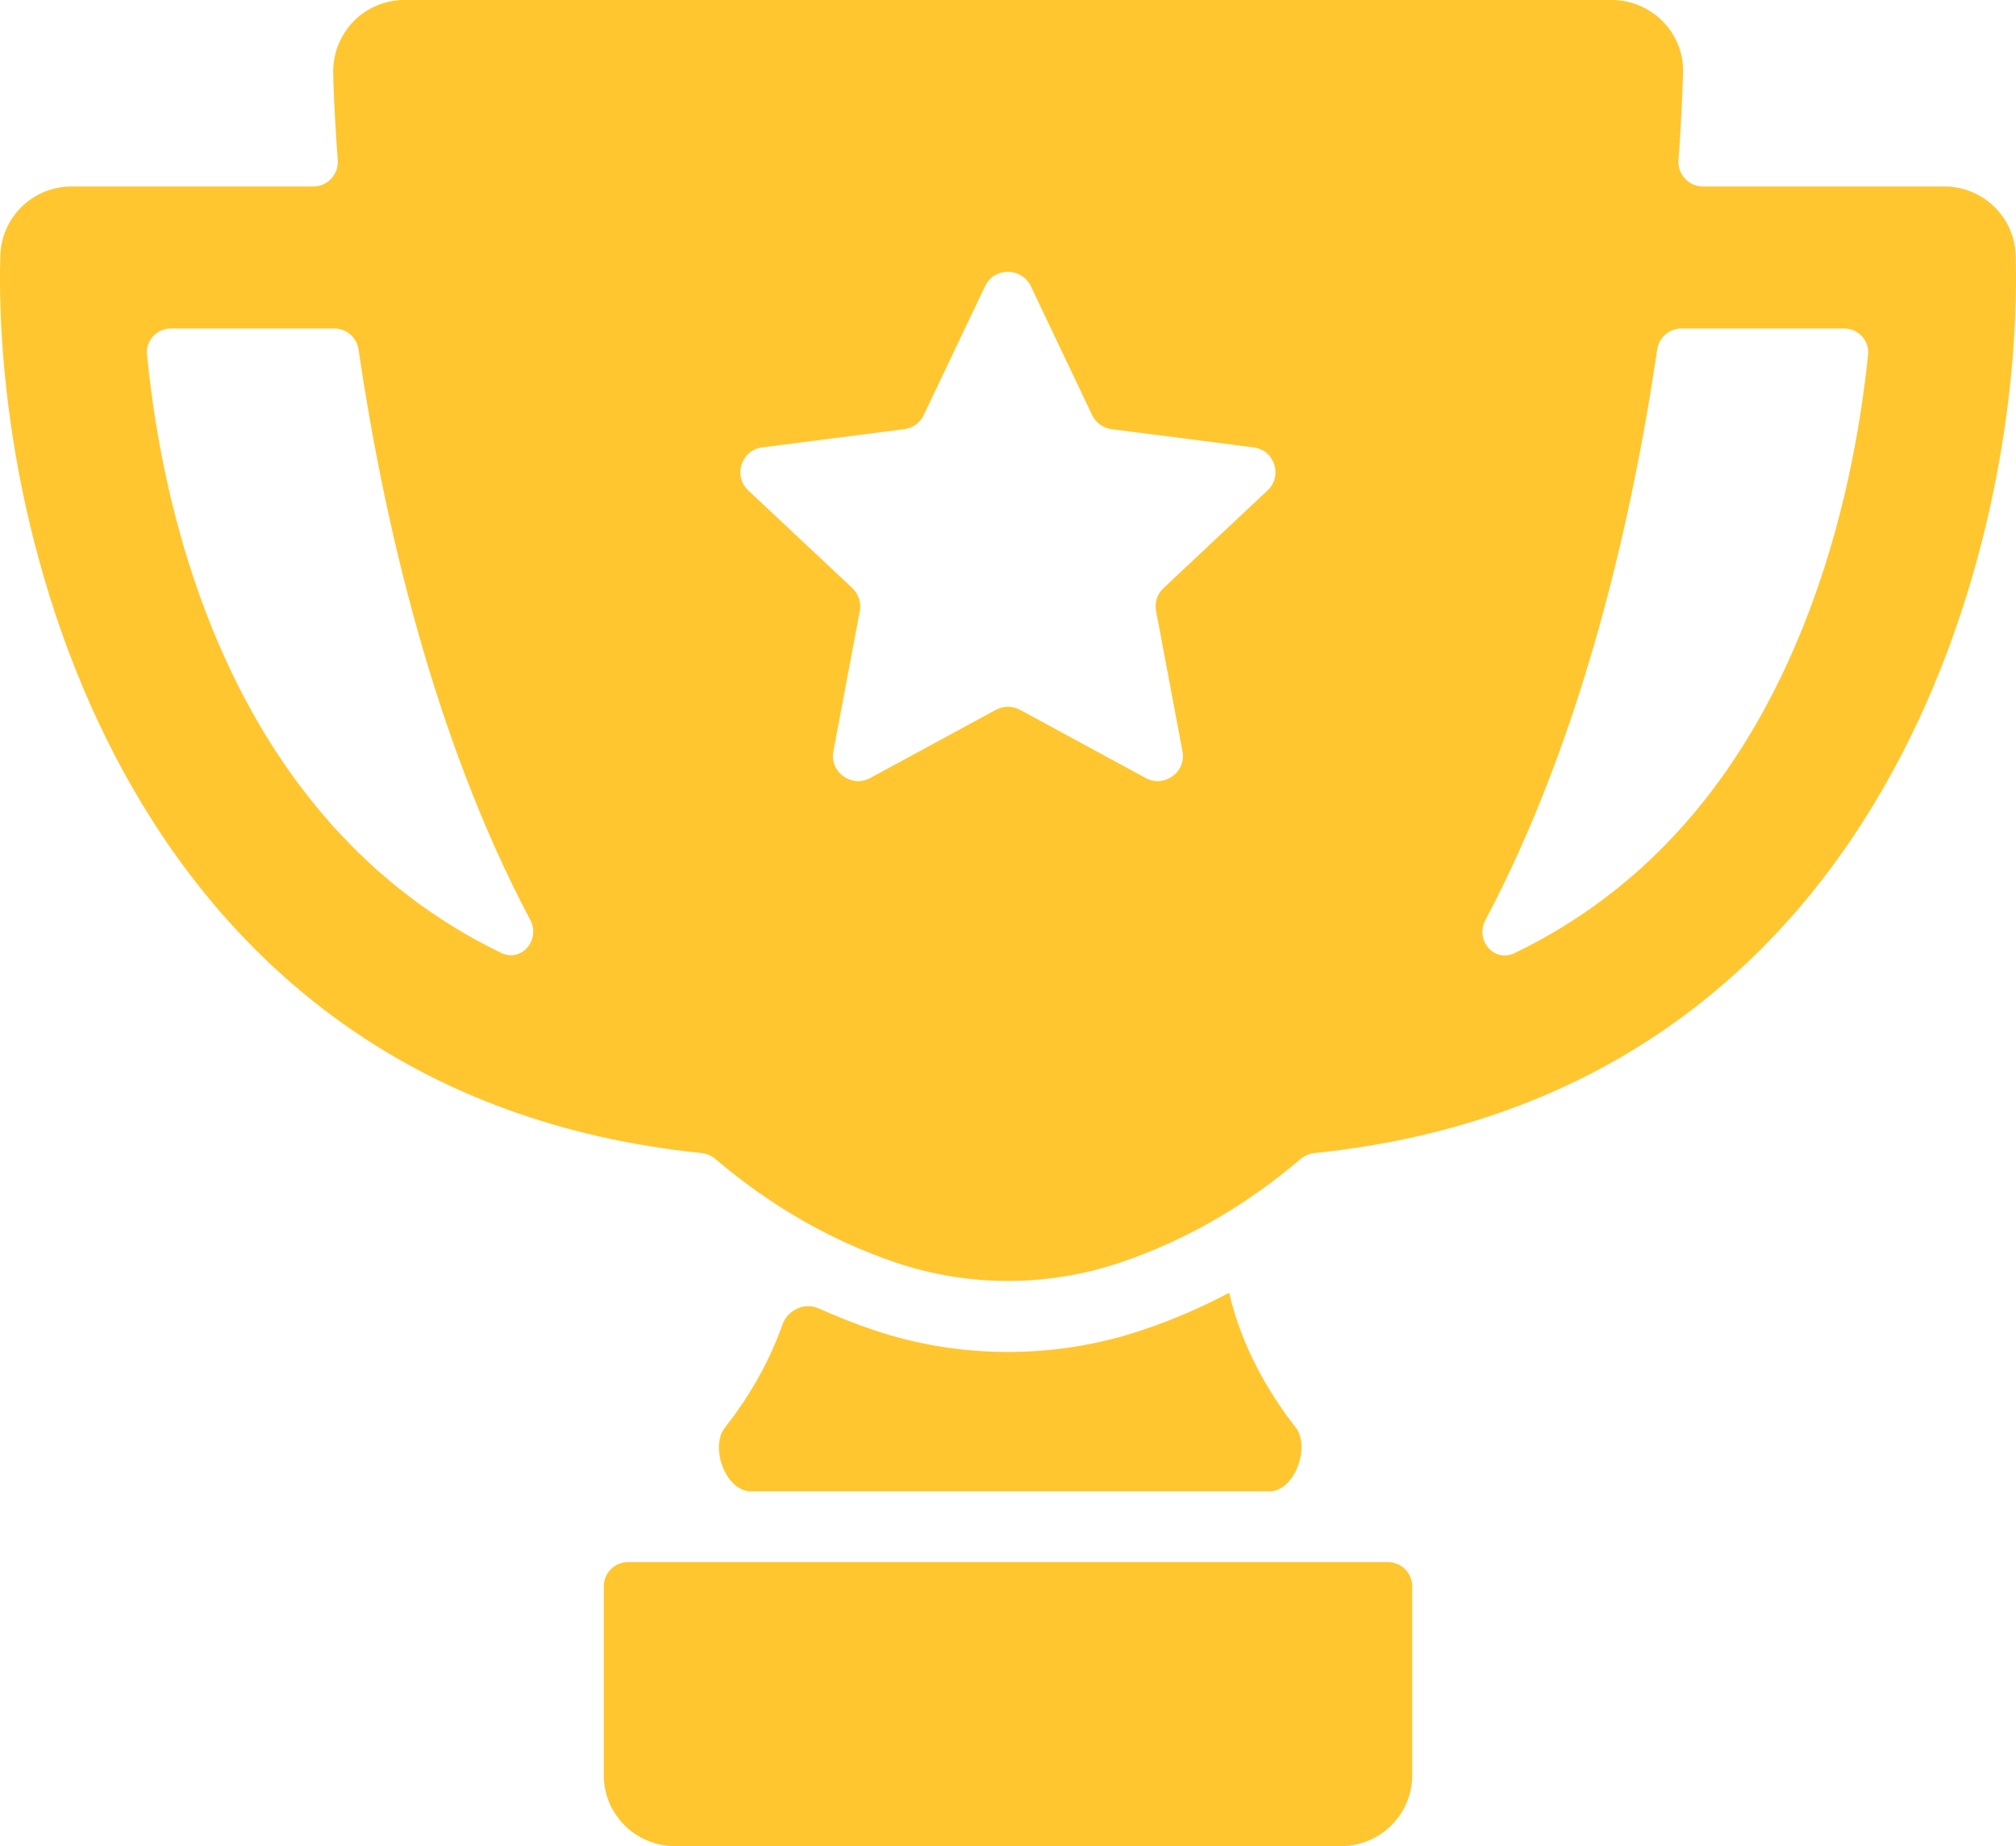
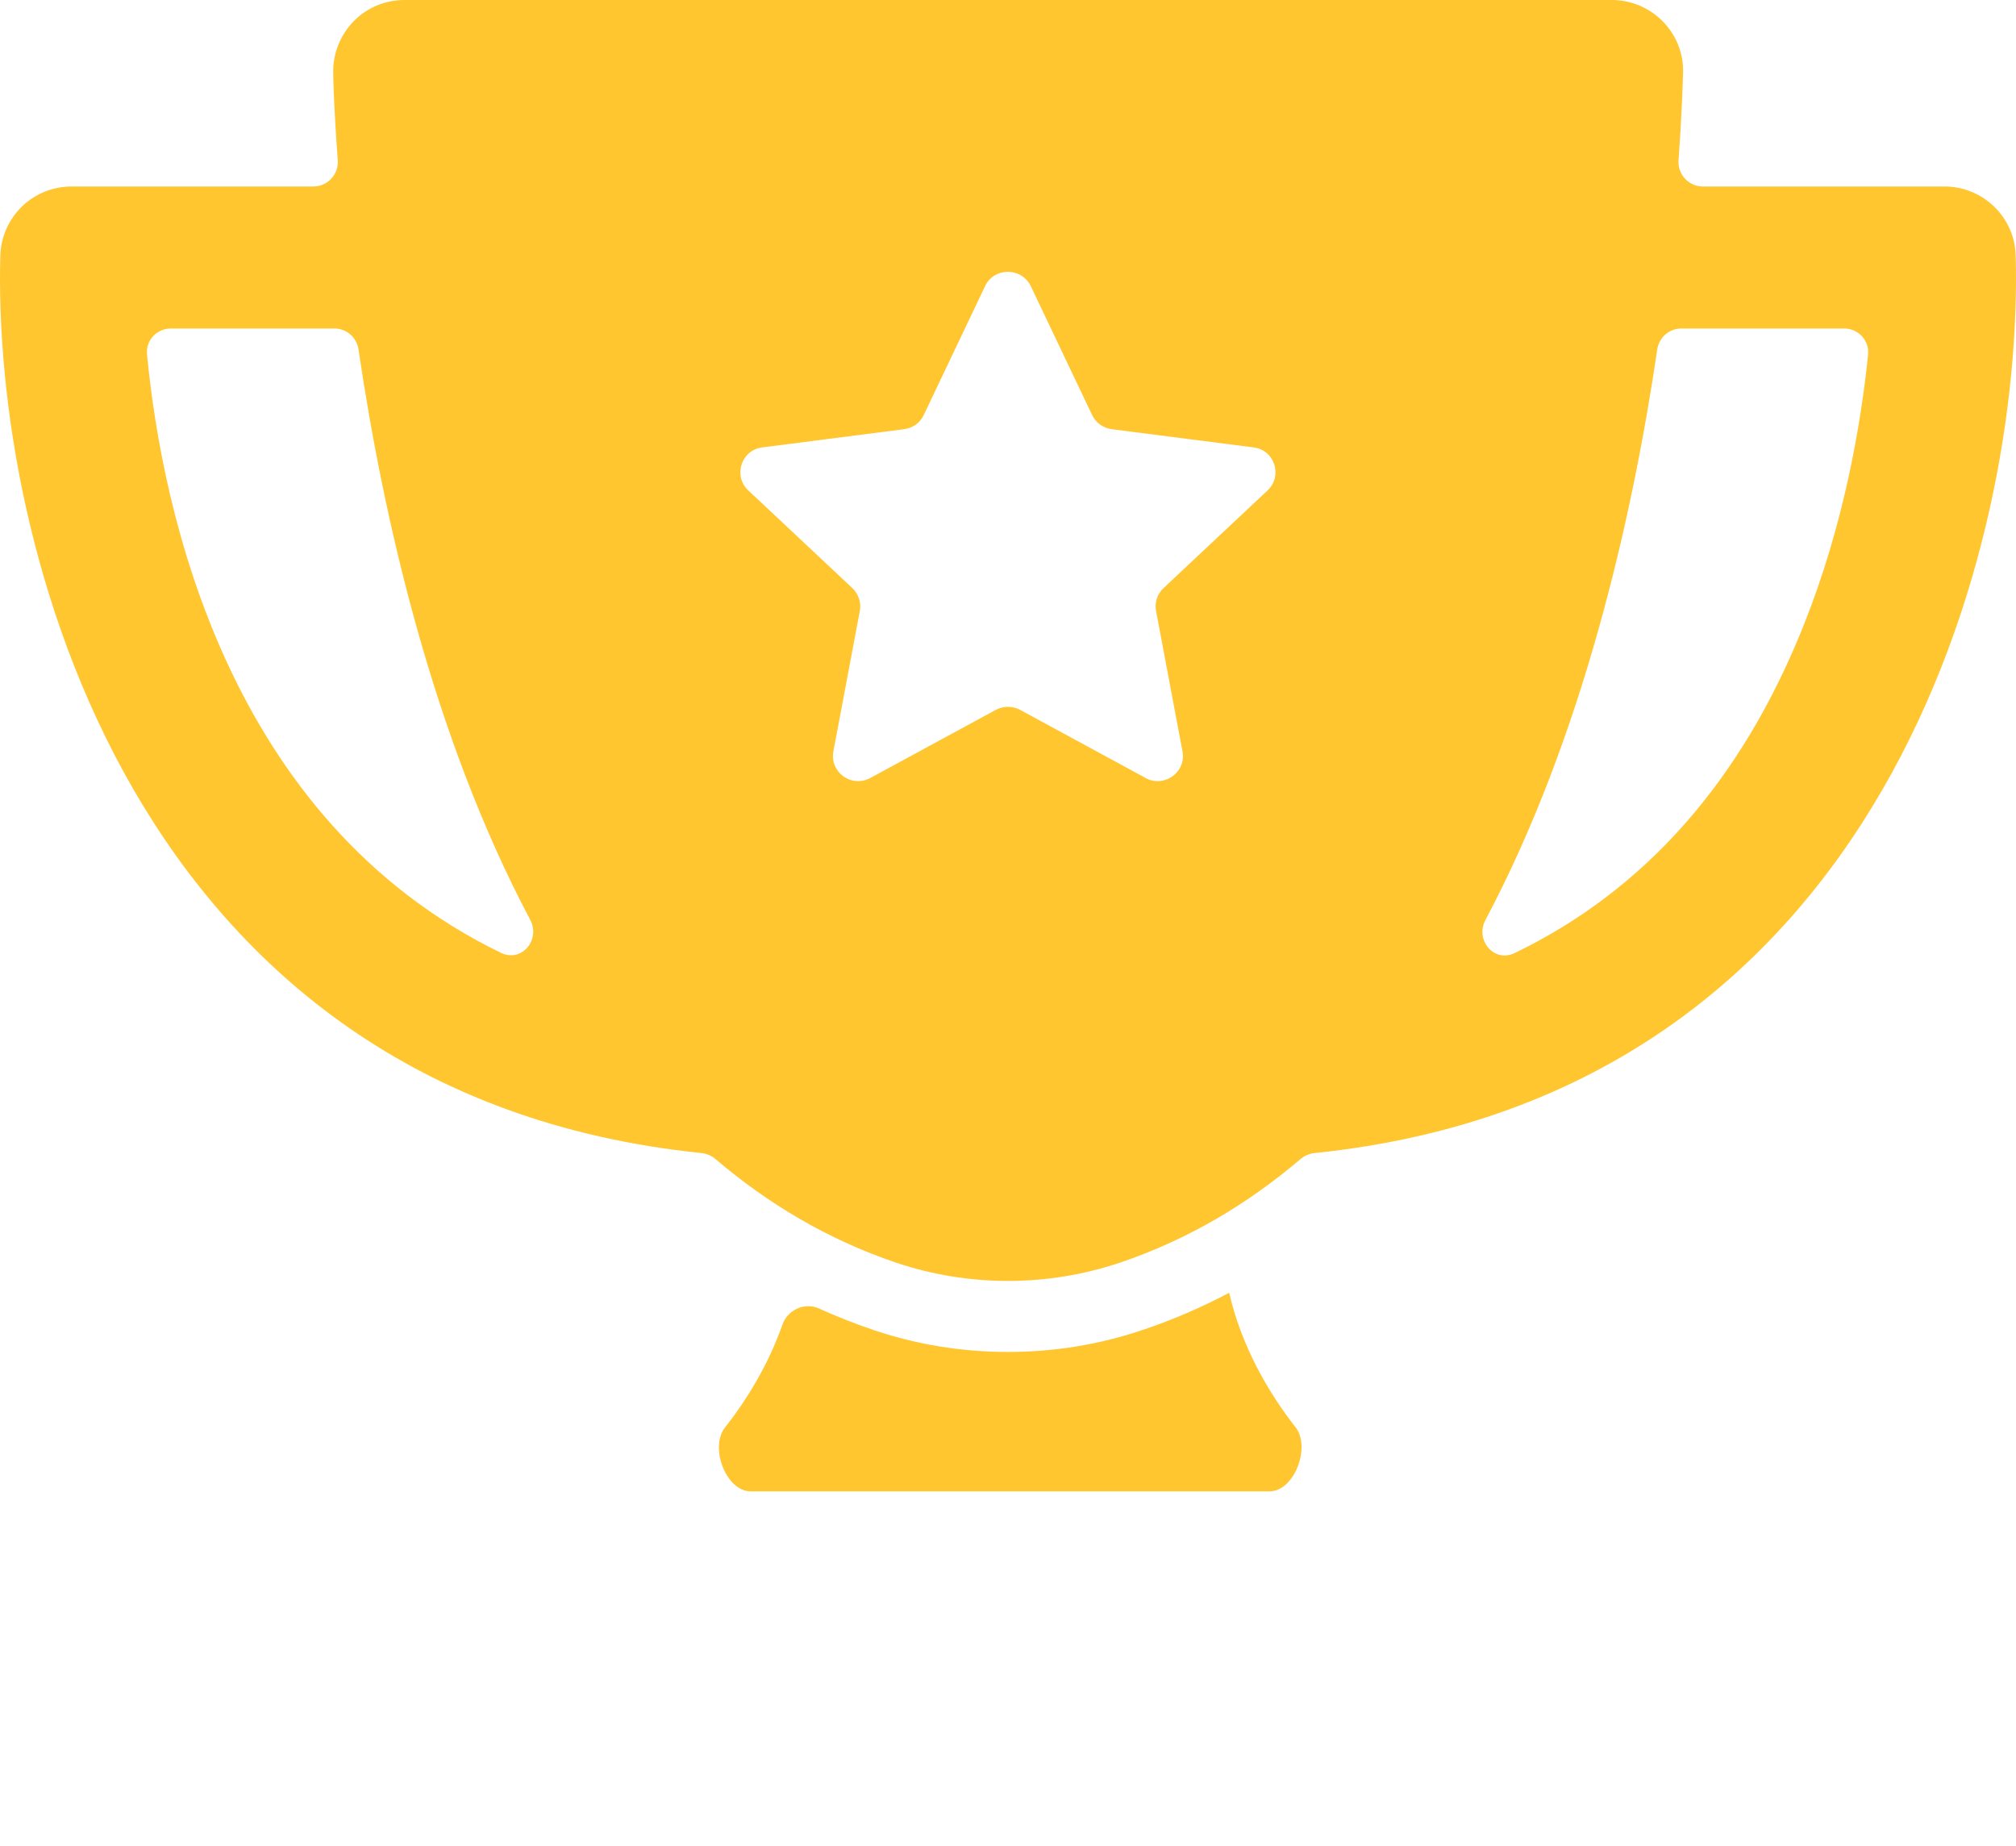
<svg xmlns="http://www.w3.org/2000/svg" width="83" height="76" viewBox="0 0 83 76" fill="none">
  <path d="M80.062 7.677H70.108C69.522 7.677 69.062 7.175 69.105 6.591C69.255 4.565 69.284 3.257 69.294 2.98C69.313 2.192 69.011 1.443 68.453 0.875C67.894 0.312 67.141 0 66.357 0H16.655C15.863 0 15.11 0.312 14.559 0.875C14.012 1.439 13.707 2.192 13.718 2.98C13.718 3.254 13.754 4.564 13.906 6.591C13.95 7.175 13.49 7.677 12.904 7.677H2.95C1.355 7.677 0.062 8.933 0.013 10.524C-0.307 22.28 5.326 45.048 28.879 47.468C29.087 47.489 29.29 47.575 29.45 47.71C31.624 49.56 34.088 51.033 36.9 51.983C38.387 52.482 39.944 52.733 41.5 52.733C43.056 52.733 44.624 52.478 46.1 51.983C48.912 51.033 51.376 49.56 53.55 47.71C53.71 47.575 53.913 47.489 54.121 47.468C77.675 45.048 83.307 22.28 82.987 10.524C82.949 8.944 81.645 7.677 80.05 7.677H80.062ZM6.053 14.588C5.997 14.01 6.457 13.523 7.037 13.523H13.766C14.265 13.523 14.687 13.89 14.76 14.384C15.785 21.342 17.82 30.304 21.827 37.861C22.267 38.692 21.472 39.637 20.626 39.226C9.366 33.761 6.677 21.062 6.053 14.588ZM47.166 32.028C47.167 32.028 47.167 32.028 47.166 32.027L41.998 29.223C41.684 29.056 41.313 29.056 41 29.223L35.83 32.028C35.057 32.447 34.147 31.785 34.312 30.928L35.398 25.158C35.467 24.816 35.348 24.458 35.096 24.214L30.809 20.191C30.174 19.597 30.514 18.524 31.386 18.418L37.23 17.668C37.581 17.618 37.887 17.405 38.032 17.082L40.556 11.78C40.927 10.992 42.055 10.992 42.438 11.78L44.962 17.082C45.107 17.401 45.413 17.618 45.765 17.668L51.608 18.418C52.48 18.524 52.82 19.597 52.185 20.191L47.899 24.214C47.642 24.458 47.528 24.808 47.597 25.158L48.683 30.928C48.851 31.784 47.931 32.446 47.166 32.029C47.166 32.029 47.166 32.028 47.166 32.028ZM74.266 25.721C71.713 32.136 67.722 36.649 62.357 39.236C61.511 39.645 60.718 38.7 61.158 37.87C65.169 30.31 67.204 21.344 68.23 14.384C68.303 13.89 68.725 13.523 69.224 13.523H75.926C76.509 13.523 76.969 14.02 76.91 14.6C76.614 17.477 75.917 21.585 74.266 25.722L74.266 25.721Z" fill="#FFC630" />
-   <path d="M24.857 73.077C24.857 74.695 26.169 76 27.794 76H55.205C56.831 76 58.142 74.695 58.142 73.077V65.308C58.142 64.755 57.695 64.308 57.142 64.308H25.857C25.305 64.308 24.857 64.755 24.857 65.308V73.077Z" fill="#FFC630" />
  <path d="M50.609 53.232C50.607 53.226 50.6 53.223 50.595 53.226C49.474 53.817 48.292 54.333 47.041 54.751C45.259 55.356 43.389 55.656 41.5 55.656C39.611 55.656 37.741 55.356 35.959 54.751C35.185 54.49 34.438 54.192 33.712 53.865C33.124 53.6 32.427 53.923 32.213 54.533C31.633 56.183 30.745 57.629 29.845 58.771C29.208 59.58 29.885 61.396 30.914 61.396H52.263C53.294 61.396 53.976 59.567 53.339 58.756C52.217 57.326 51.115 55.423 50.609 53.232Z" fill="#FFC630" />
</svg>